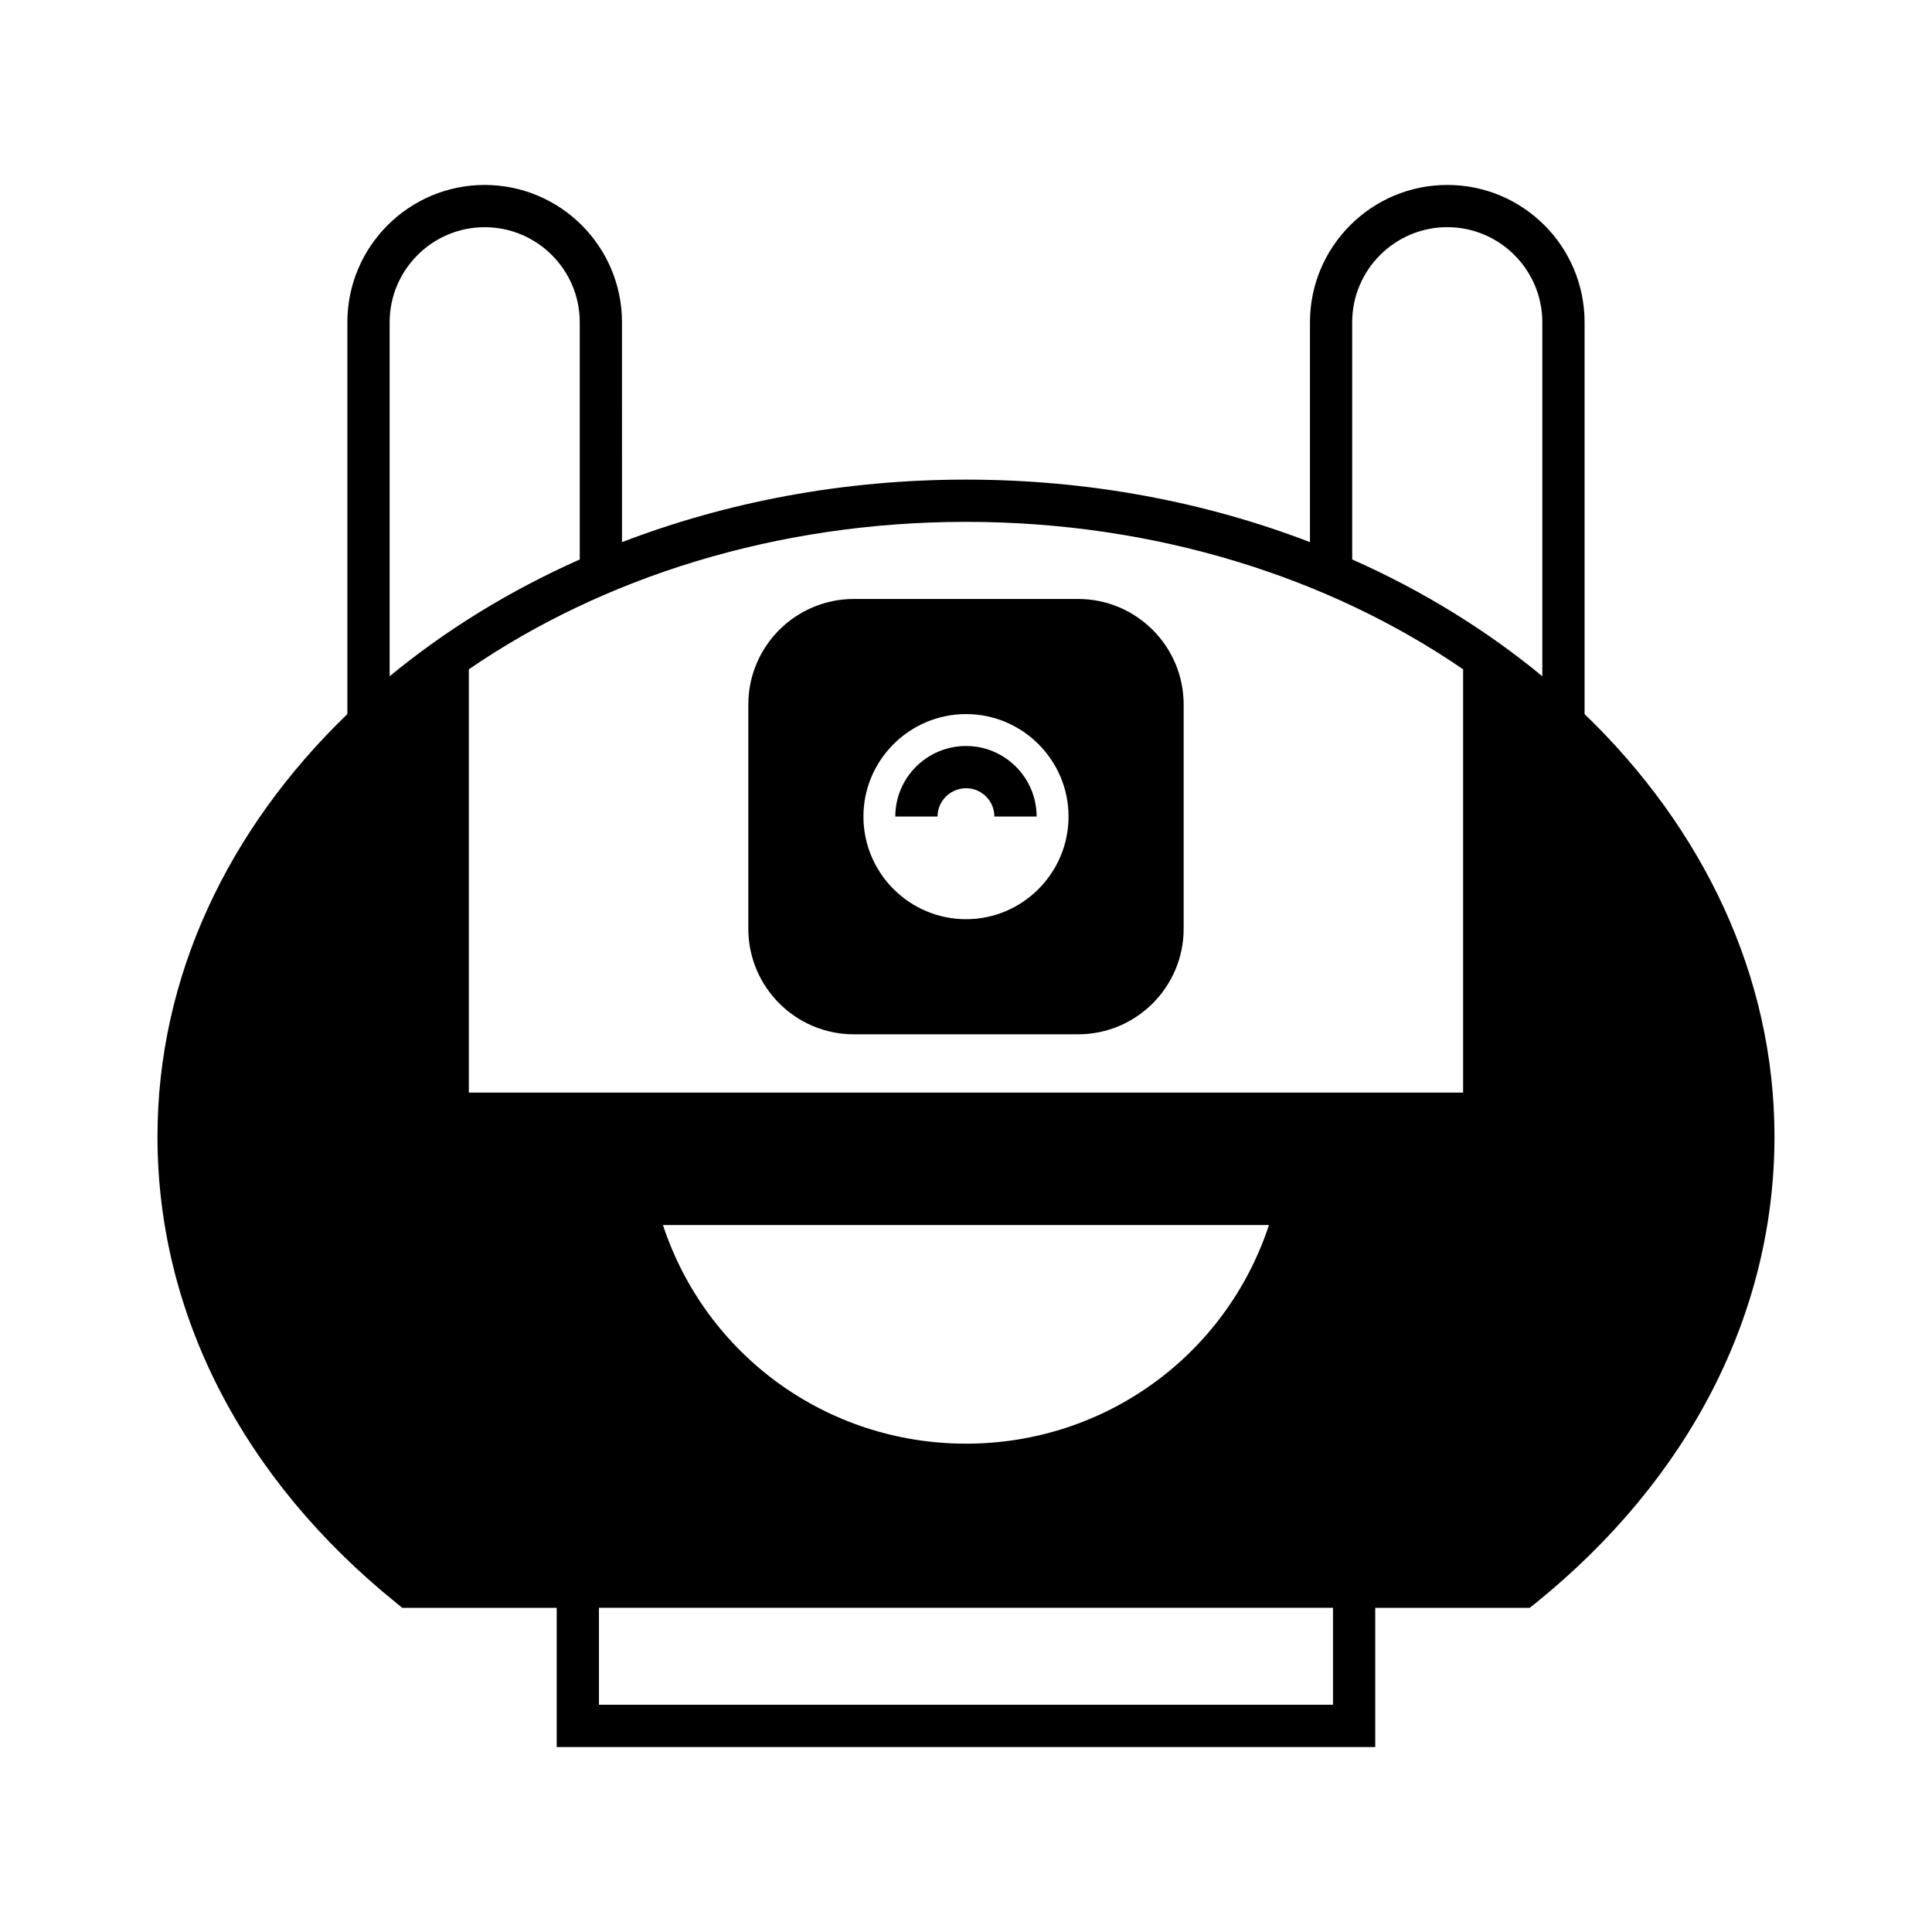
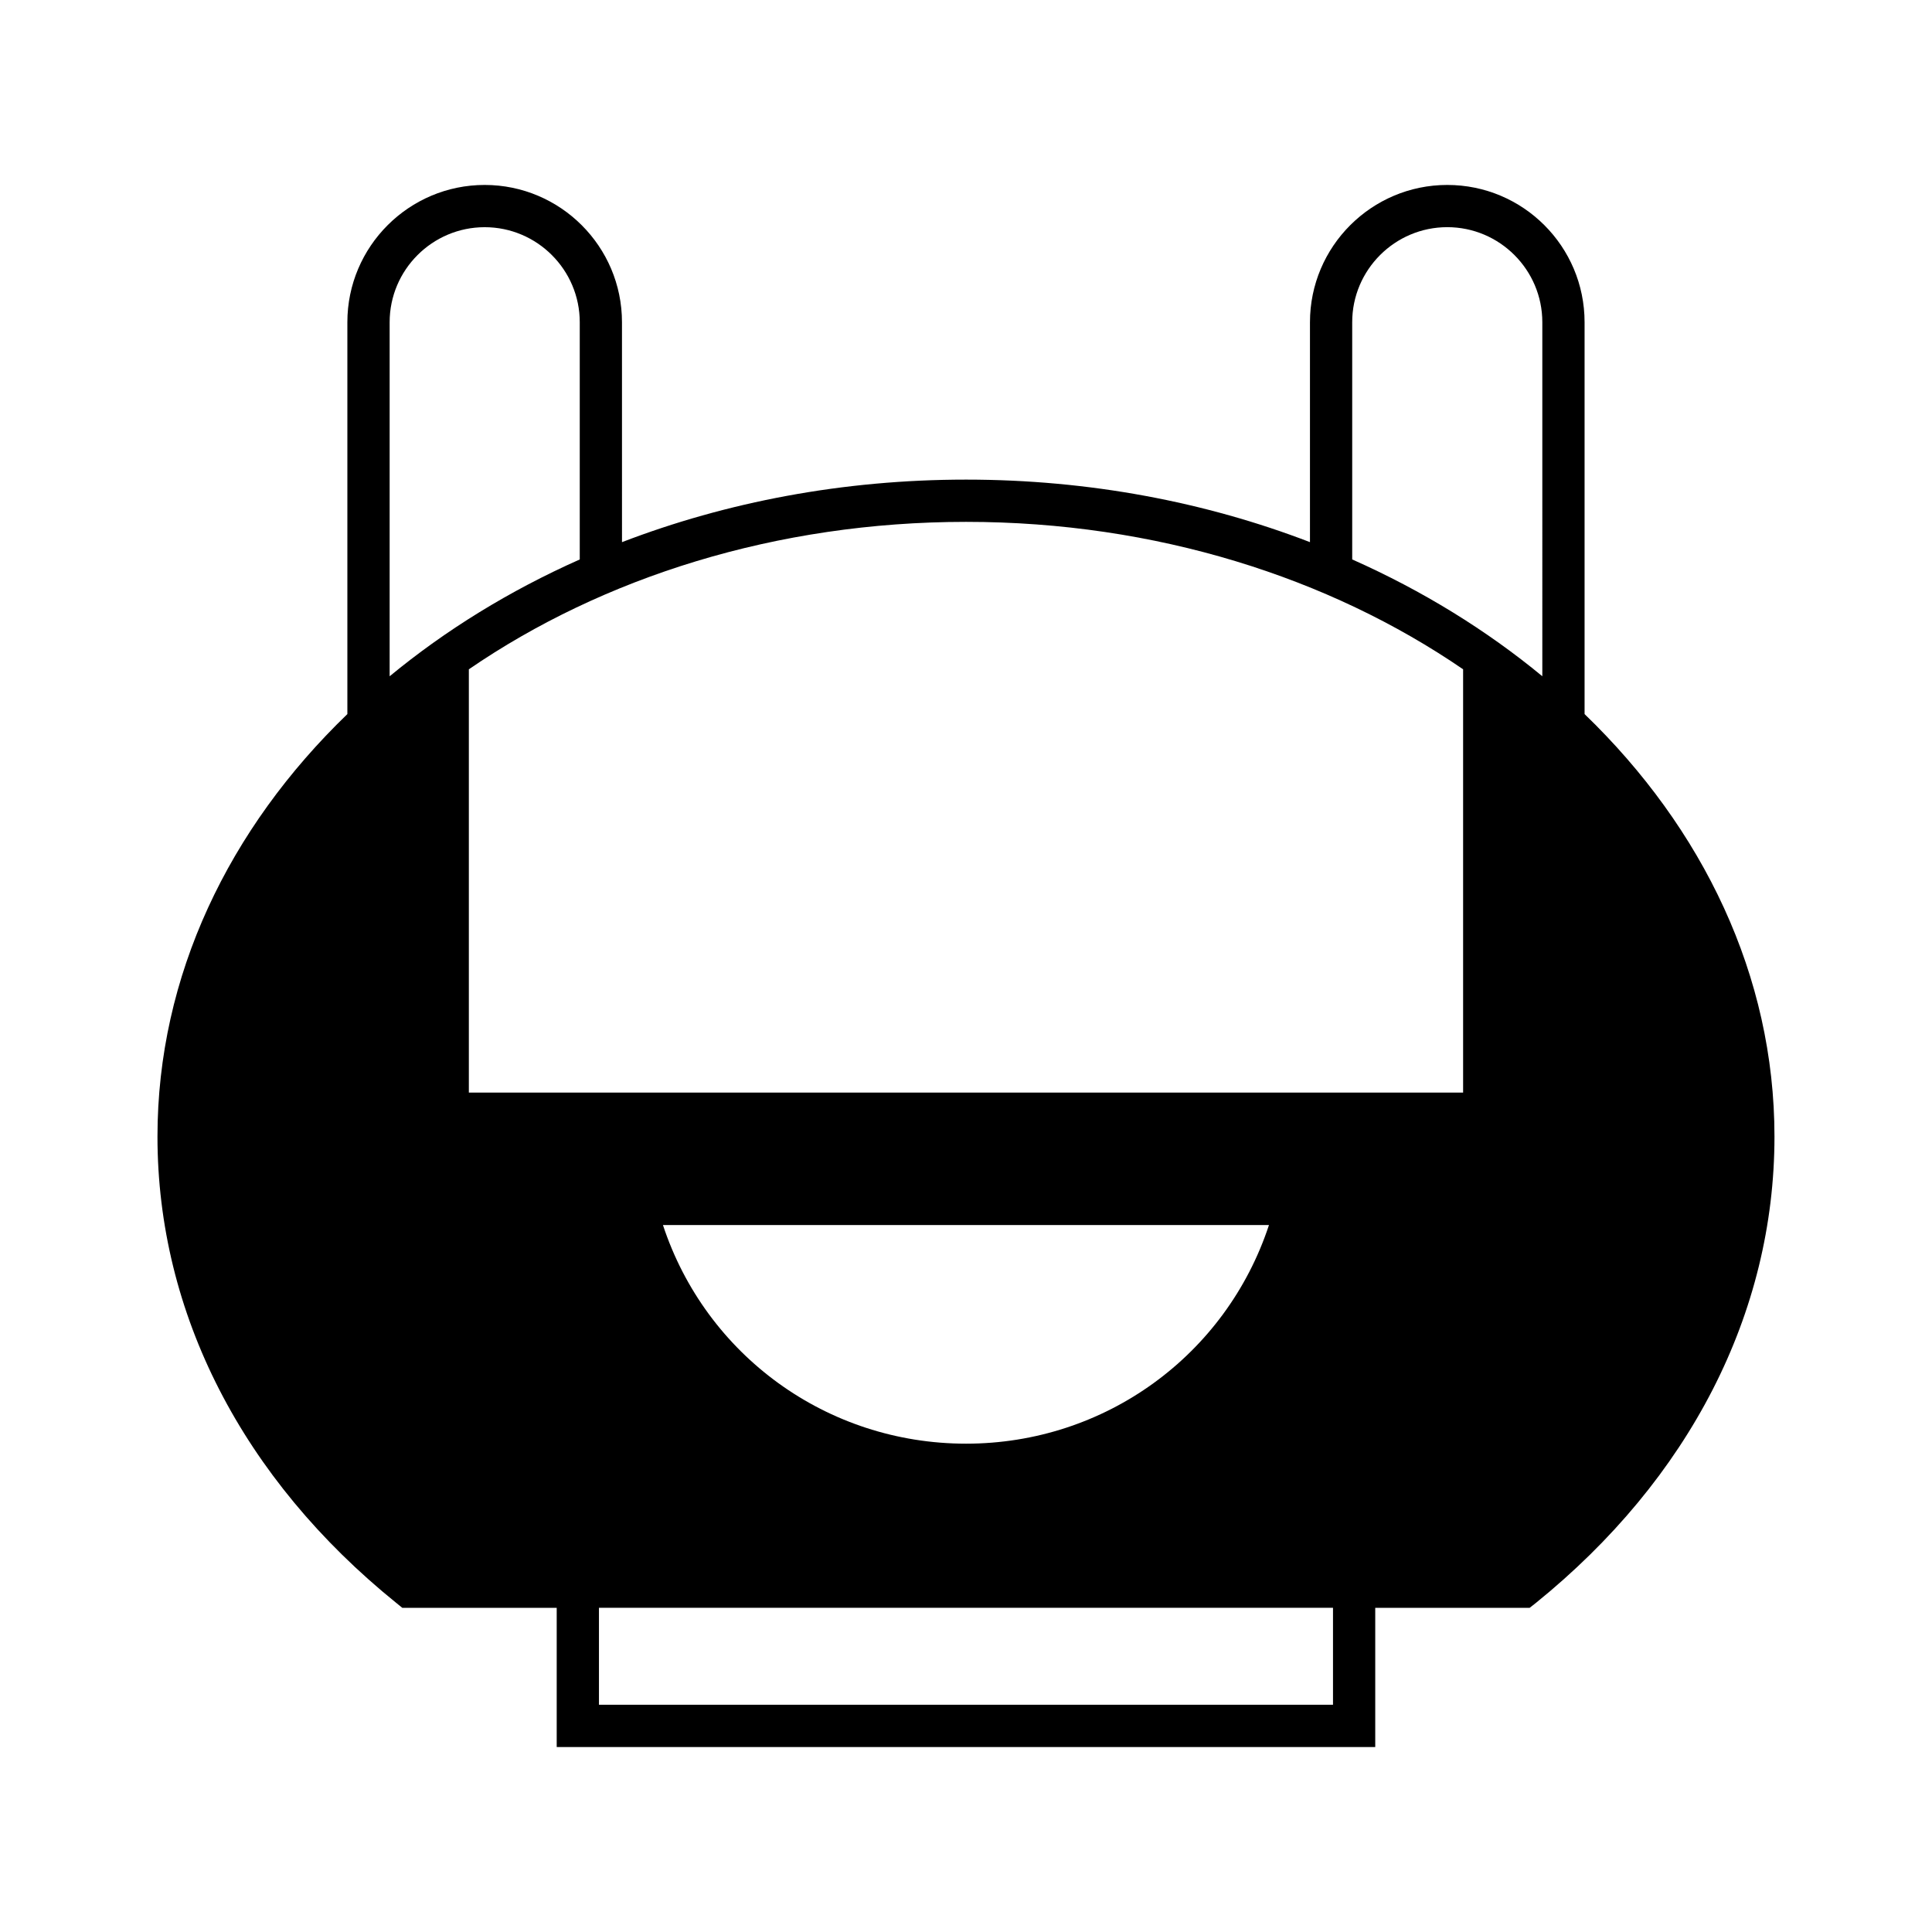
<svg xmlns="http://www.w3.org/2000/svg" fill="#000000" width="800px" height="800px" version="1.1" viewBox="144 144 512 512">
  <g>
-     <path d="m342.31 330.72v59.395c0 15.449 12.539 27.988 27.988 27.988h59.395c15.449 0 27.988-12.539 27.988-27.988v-59.395c0-15.449-12.539-27.988-27.988-27.988h-59.395c-15.449 0-27.988 12.539-27.988 27.988zm57.715 2.519c14.945 0 27.148 12.203 27.148 27.148 0 15.004-12.203 27.207-27.148 27.207-15.004 0-27.207-12.203-27.207-27.207 0-14.945 12.203-27.148 27.207-27.148z" />
-     <path d="m400.02 352.89c4.144 0 7.5 3.359 7.5 7.5h11.195c0-10.301-8.398-18.695-18.695-18.695-10.355 0-18.754 8.398-18.754 18.695h11.195c0-4.141 3.414-7.5 7.559-7.5z" />
    <path d="m563.93 333.24v-103.84c0-20.098-16.289-36.387-36.387-36.387-20.039 0-36.387 16.289-36.387 36.387v58.273c-27.652-10.637-58.555-16.57-91.133-16.57-32.637 0-63.48 5.934-91.188 16.57l-0.004-58.273c0-20.098-16.348-36.387-36.387-36.387-20.039 0-36.387 16.289-36.387 36.387v103.84c-31.402 30.285-50.324 69.359-50.324 111.96 0 46.797 22.504 90.688 63.367 123.66l1.512 1.23h40.922v36.891h216.92v-36.891h40.922l1.566-1.23c40.809-32.973 63.312-76.859 63.312-123.66 0-42.598-18.922-81.672-50.324-111.96zm-316.67-10.02v-93.82c0-13.883 11.309-25.191 25.191-25.191 13.883 0 25.191 11.309 25.191 25.191v62.863c-18.645 8.285-35.605 18.754-50.383 30.957zm250 272.56h-194.53v-25.695h194.53zm-177.57-127.13h160.6c-11.363 34.484-43.441 57.938-80.273 57.938-36.887 0-68.961-23.453-80.328-57.938zm212.05-35.098h-263.49v-112.18c35.492-24.352 81.504-39.074 131.77-39.074 50.215 0 96.227 14.723 131.72 39.074zm20.992-110.34c-14.777-12.203-31.738-22.672-50.383-30.957v-62.863c0-13.883 11.309-25.191 25.191-25.191 13.883 0 25.191 11.309 25.191 25.191z" />
  </g>
</svg>